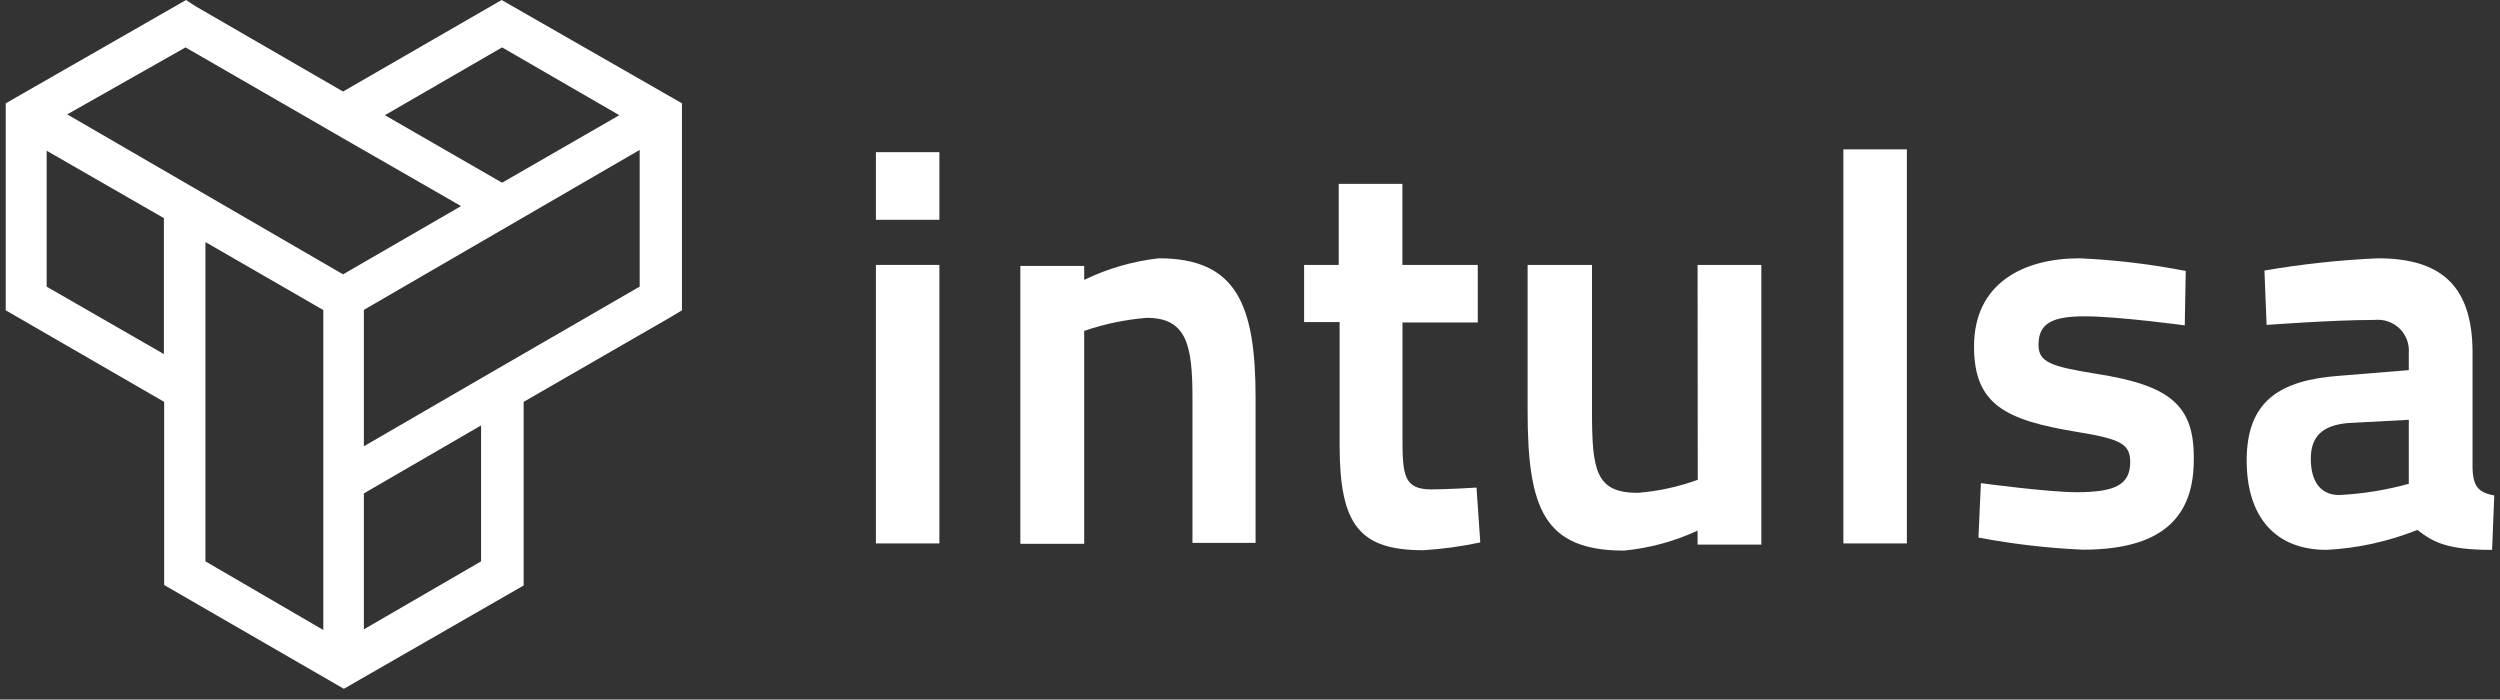
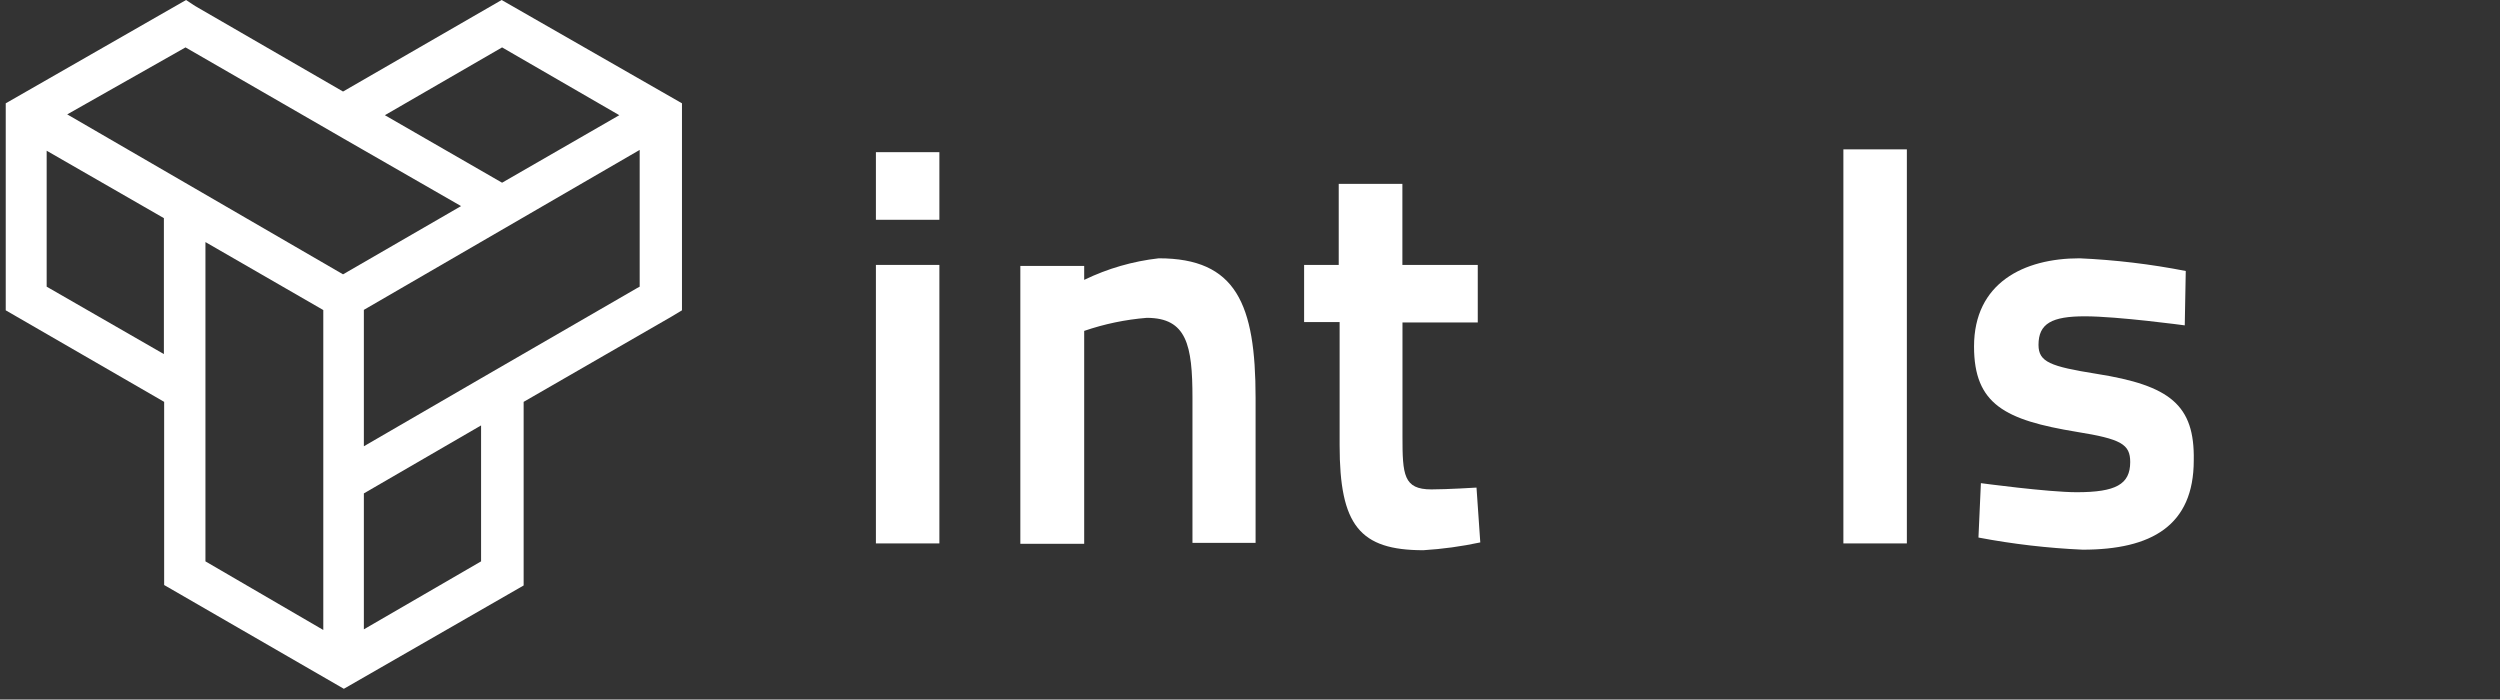
<svg xmlns="http://www.w3.org/2000/svg" width="218" height="61" viewBox="0 0 218 61" fill="none">
  <rect x="0" y="0" width="218" height="61" fill="#333333" stroke="none" />
  <g clip-path="url(#clip0_52_233)">
    <path d="M81.914 23.101H76.379V47.386H81.914V23.101Z" fill="white" />
    <path d="M81.914 13.269H76.379V19.165H81.914V13.269Z" fill="white" />
    <path d="M101.043 22.524C98.786 22.779 96.587 23.415 94.541 24.405V23.188H88.974V47.418H94.541V28.854C96.306 28.248 98.138 27.866 99.997 27.716C103.48 27.716 103.983 30.087 103.983 34.694V47.339H109.487V34.694C109.487 26.515 107.797 22.524 101.043 22.524Z" fill="white" />
-     <path d="M148.044 41.839C146.357 42.451 144.596 42.834 142.808 42.976C139.113 42.976 138.822 40.969 138.822 35.809V23.101H133.208V35.809C133.208 44.336 134.623 48.011 141.621 48.011C143.839 47.795 146.004 47.208 148.029 46.272V47.489H153.587V23.101H148.029L148.044 41.839Z" fill="white" />
    <path d="M166.278 13.024H160.743V47.386H166.278V13.024Z" fill="white" />
    <path d="M182.829 32.6C178.788 31.952 177.758 31.573 177.758 30.071C177.758 28.206 178.929 27.582 181.799 27.582C184.669 27.582 190.511 28.372 190.511 28.372L190.598 23.63C187.541 23.031 184.446 22.662 181.335 22.524C176.476 22.524 172.136 24.666 172.136 30.213C172.136 35.271 174.856 36.631 181.091 37.658C184.976 38.282 185.754 38.741 185.754 40.29C185.754 42.242 184.488 42.921 181.091 42.921C178.599 42.921 172.734 42.131 172.734 42.131L172.521 46.873C175.522 47.443 178.559 47.797 181.61 47.932C187.602 47.932 191.296 45.838 191.296 40.14C191.383 35.319 189.237 33.612 182.829 32.6Z" fill="white" />
-     <path d="M210.047 42.186C208.062 42.738 206.025 43.066 203.969 43.166C202.396 43.166 201.501 42.036 201.501 40.005C201.501 37.974 202.608 37.097 204.701 36.892L210.047 36.607V42.186ZM215.606 40.78V30.751C215.606 24.753 212.68 22.524 207.334 22.524C204.024 22.674 200.725 23.03 197.459 23.591L197.648 28.333C197.648 28.333 203.45 27.898 207.034 27.898C207.433 27.854 207.838 27.897 208.217 28.025C208.597 28.154 208.945 28.364 209.237 28.641C209.524 28.92 209.747 29.26 209.888 29.637C210.025 30.013 210.078 30.415 210.047 30.814V32.276L204.024 32.766C198.796 33.145 195.91 34.963 195.91 40.155C195.91 44.984 198.323 47.948 202.876 47.948C205.591 47.807 208.266 47.219 210.793 46.209C212.24 47.339 213.513 47.948 217.311 47.948L217.5 43.206C216.18 42.953 215.637 42.487 215.606 40.78Z" fill="white" />
    <path d="M128.751 42.518C128.751 42.518 126.172 42.676 124.819 42.676C122.382 42.676 122.296 41.404 122.296 38.037V28.119H128.861V23.1H122.288V16.035H116.737V23.1H113.718V28.087H116.815V38.827C116.815 45.798 118.561 47.979 124.12 47.979C125.788 47.875 127.446 47.648 129.081 47.299L128.751 42.518Z" fill="white" />
    <path d="M29.913 7.982L17.011 0.522L16.225 0L0.5 9.009V27.06L14.314 35.042V51.014L29.984 60.063L45.661 51.053V35.042L58.603 27.581L59.468 27.06V9.009L43.743 0L29.913 7.982ZM4.069 24.997V13.143L14.291 19.022V30.877L4.069 24.997ZM17.915 48.951V21.109L28.191 27.036V54.934L17.915 48.951ZM29.913 23.922L5.862 9.974L16.177 4.133L29.111 11.594L29.984 12.099L40.205 17.971L29.913 23.922ZM41.95 48.951L31.729 54.878V43.024L41.95 37.096V48.951ZM55.78 24.997L55.521 25.139L41.95 32.987L31.729 38.914V27.02L55.78 13.072V24.997ZM43.782 15.932L33.561 10.045L43.782 4.133L54.003 10.045L43.782 15.932Z" fill="white" />
  </g>
  <defs>
    <clipPath id="clip0_52_233">
      <rect width="217" height="61" fill="white" transform="translate(0.5)" />
    </clipPath>
  </defs>
</svg>